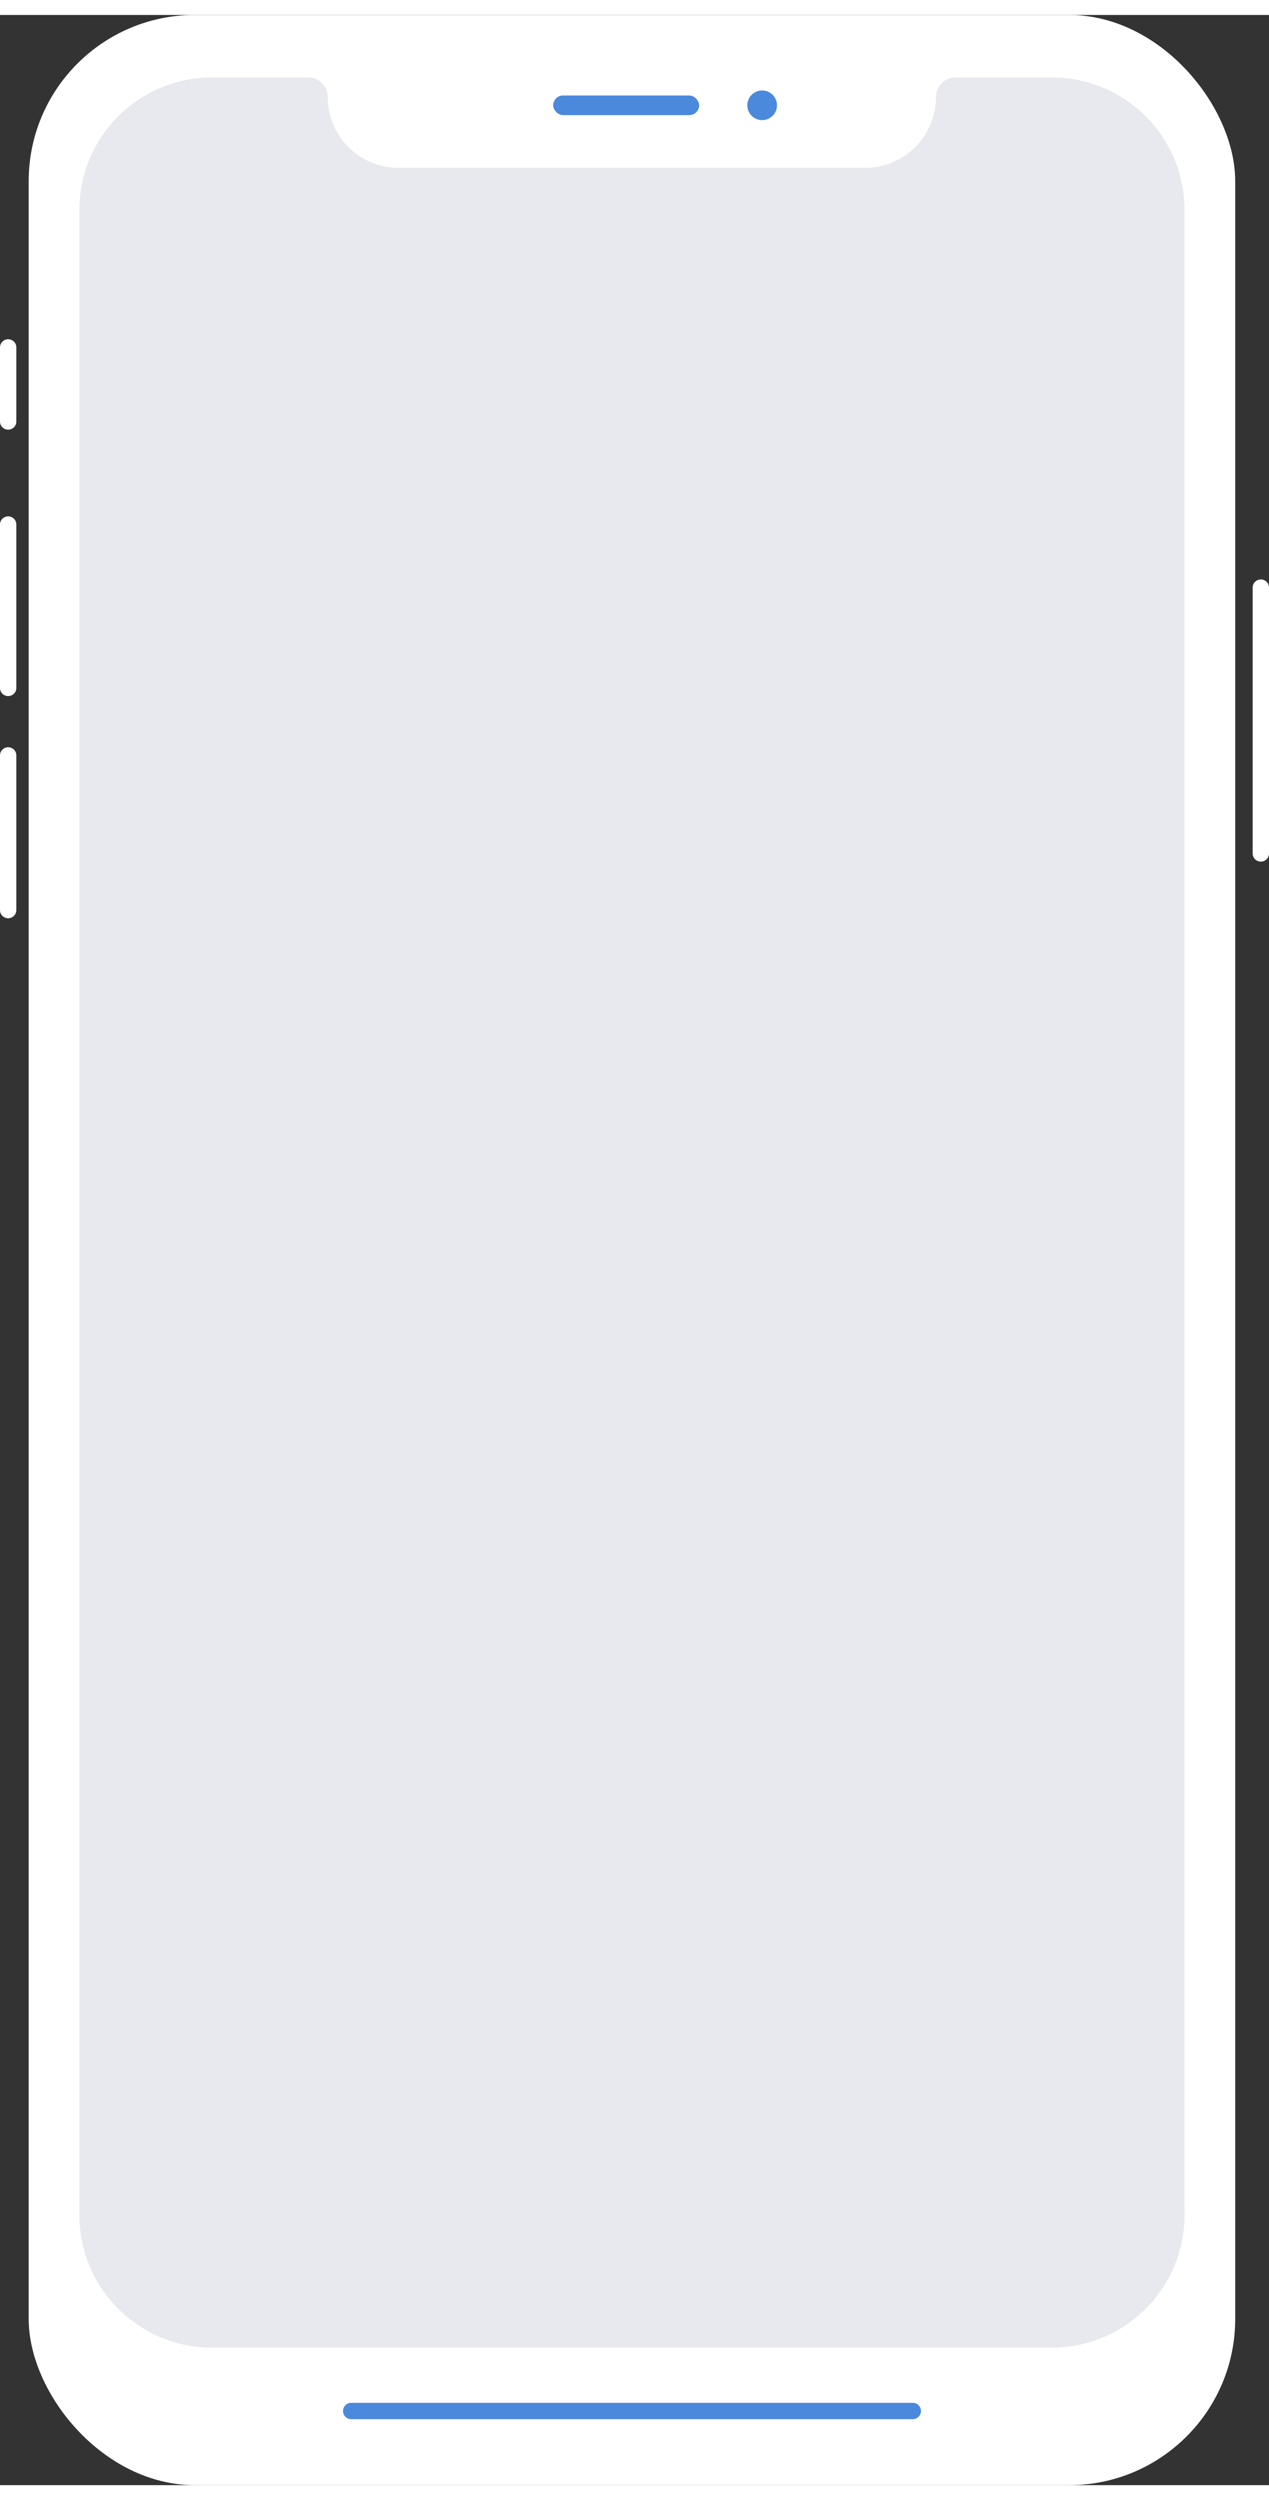
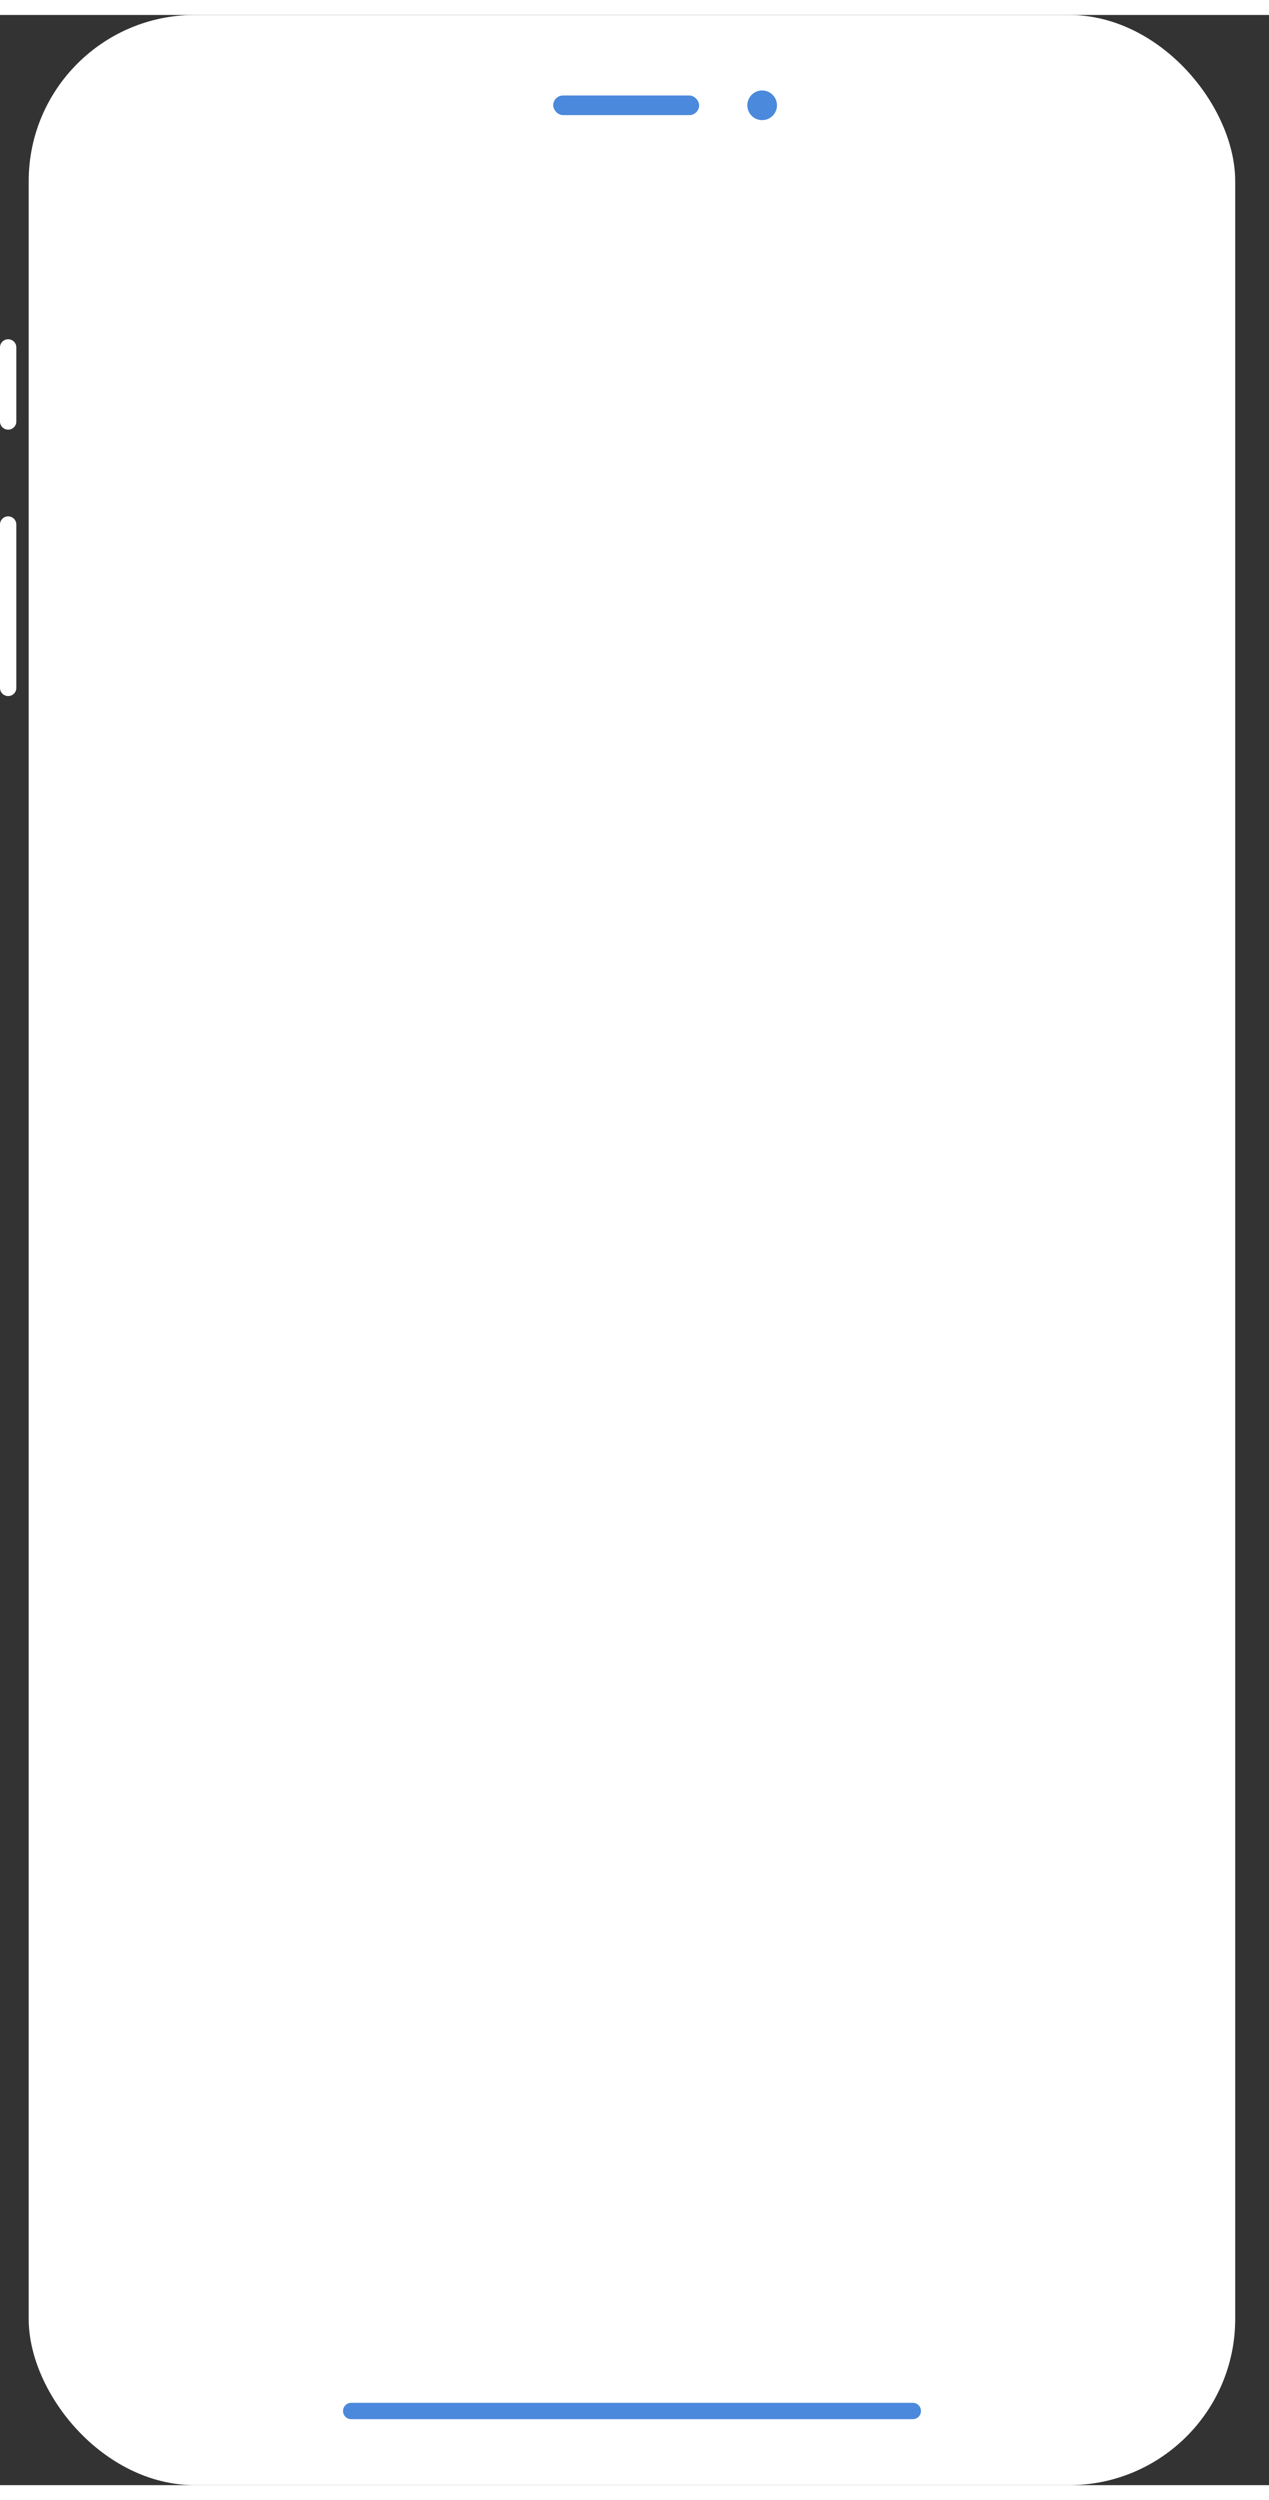
<svg xmlns="http://www.w3.org/2000/svg" id="レイヤー_1" data-name="レイヤー 1" viewBox="0 0 658.92 1282.34" width="660px" height="1300px">
  <rect x="0" y="0" width="658.92" height="1282.34" fill="#333333" stroke="none" />
  <title>23アートボード 22</title>
  <rect x="14.9" width="626.47" height="1282.34" rx="86.28" style="fill:#fff" />
  <path d="M474.16,1248.08h-292a4.25,4.25,0,0,1,0-8.49H474.16a4.25,4.25,0,0,1,0,8.49Z" style="fill:#4a89dc" />
  <rect x="287.25" y="41.81" width="75.77" height="10.18" rx="5.09" style="fill:#4a89dc" />
  <circle cx="395.74" cy="46.9" r="7.7" style="fill:#4a89dc" />
  <path d="M4.24,215.28A4.24,4.24,0,0,1,0,211V172.59a4.24,4.24,0,1,1,8.48,0V211A4.24,4.24,0,0,1,4.24,215.28Z" style="fill:#fff" />
  <path d="M4.24,353.58A4.24,4.24,0,0,1,0,349.34V264.53a4.24,4.24,0,1,1,8.48,0v84.81A4.24,4.24,0,0,1,4.24,353.58Z" style="fill:#fff" />
-   <path d="M4.24,468.92A4.24,4.24,0,0,1,0,464.68V384.39a4.24,4.24,0,0,1,8.48,0v80.29A4.24,4.24,0,0,1,4.24,468.92Z" style="fill:#fff" />
-   <path d="M654.68,439.52a4.24,4.24,0,0,1-4.24-4.24v-138a4.24,4.24,0,0,1,8.48,0v138A4.24,4.24,0,0,1,654.68,439.52Z" style="fill:#fff" />
-   <path d="M486,42.6h0a10.17,10.17,0,0,1,10.18-10.17h50a68.89,68.89,0,0,1,68.89,68.89V1142.05a68.89,68.89,0,0,1-68.89,68.9H110.09a68.89,68.89,0,0,1-68.89-68.9V101.32a68.89,68.89,0,0,1,68.89-68.89H160A10.17,10.17,0,0,1,170.16,42.6h0a36.75,36.75,0,0,0,36.76,36.75H449.25A36.75,36.75,0,0,0,486,42.6Z" style="fill:#d7dbe5;opacity:0.6" />
</svg>